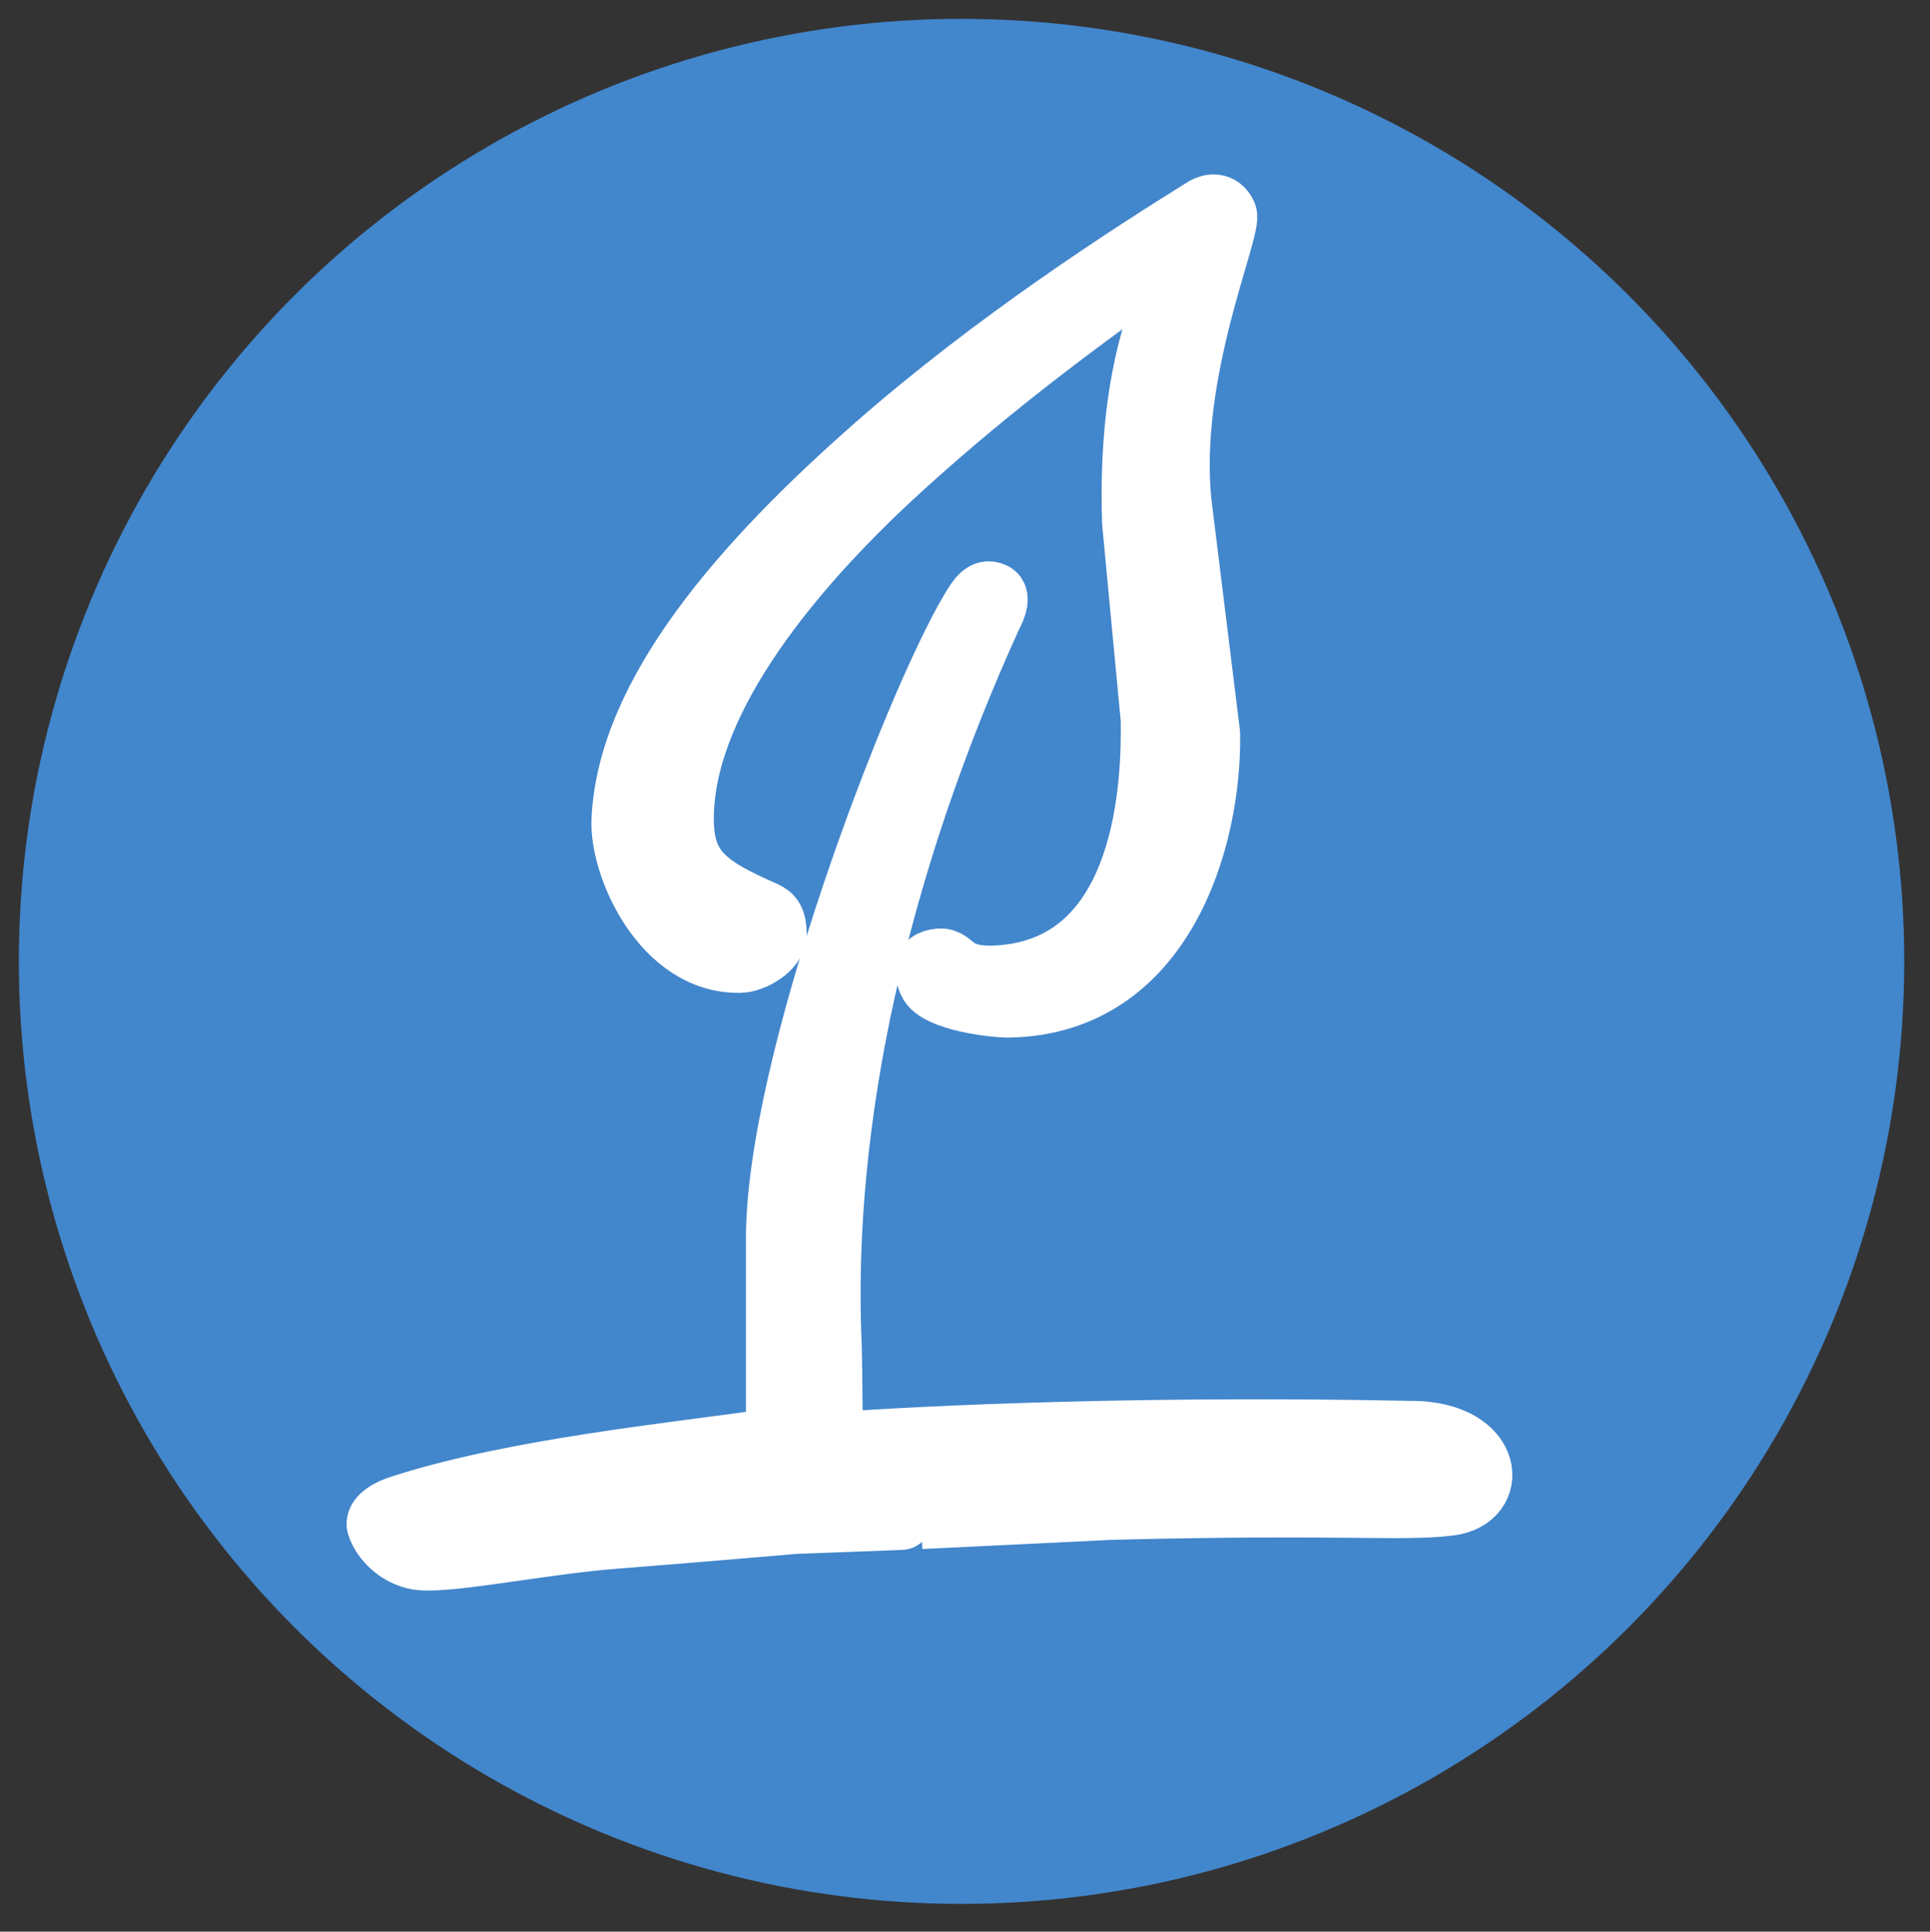
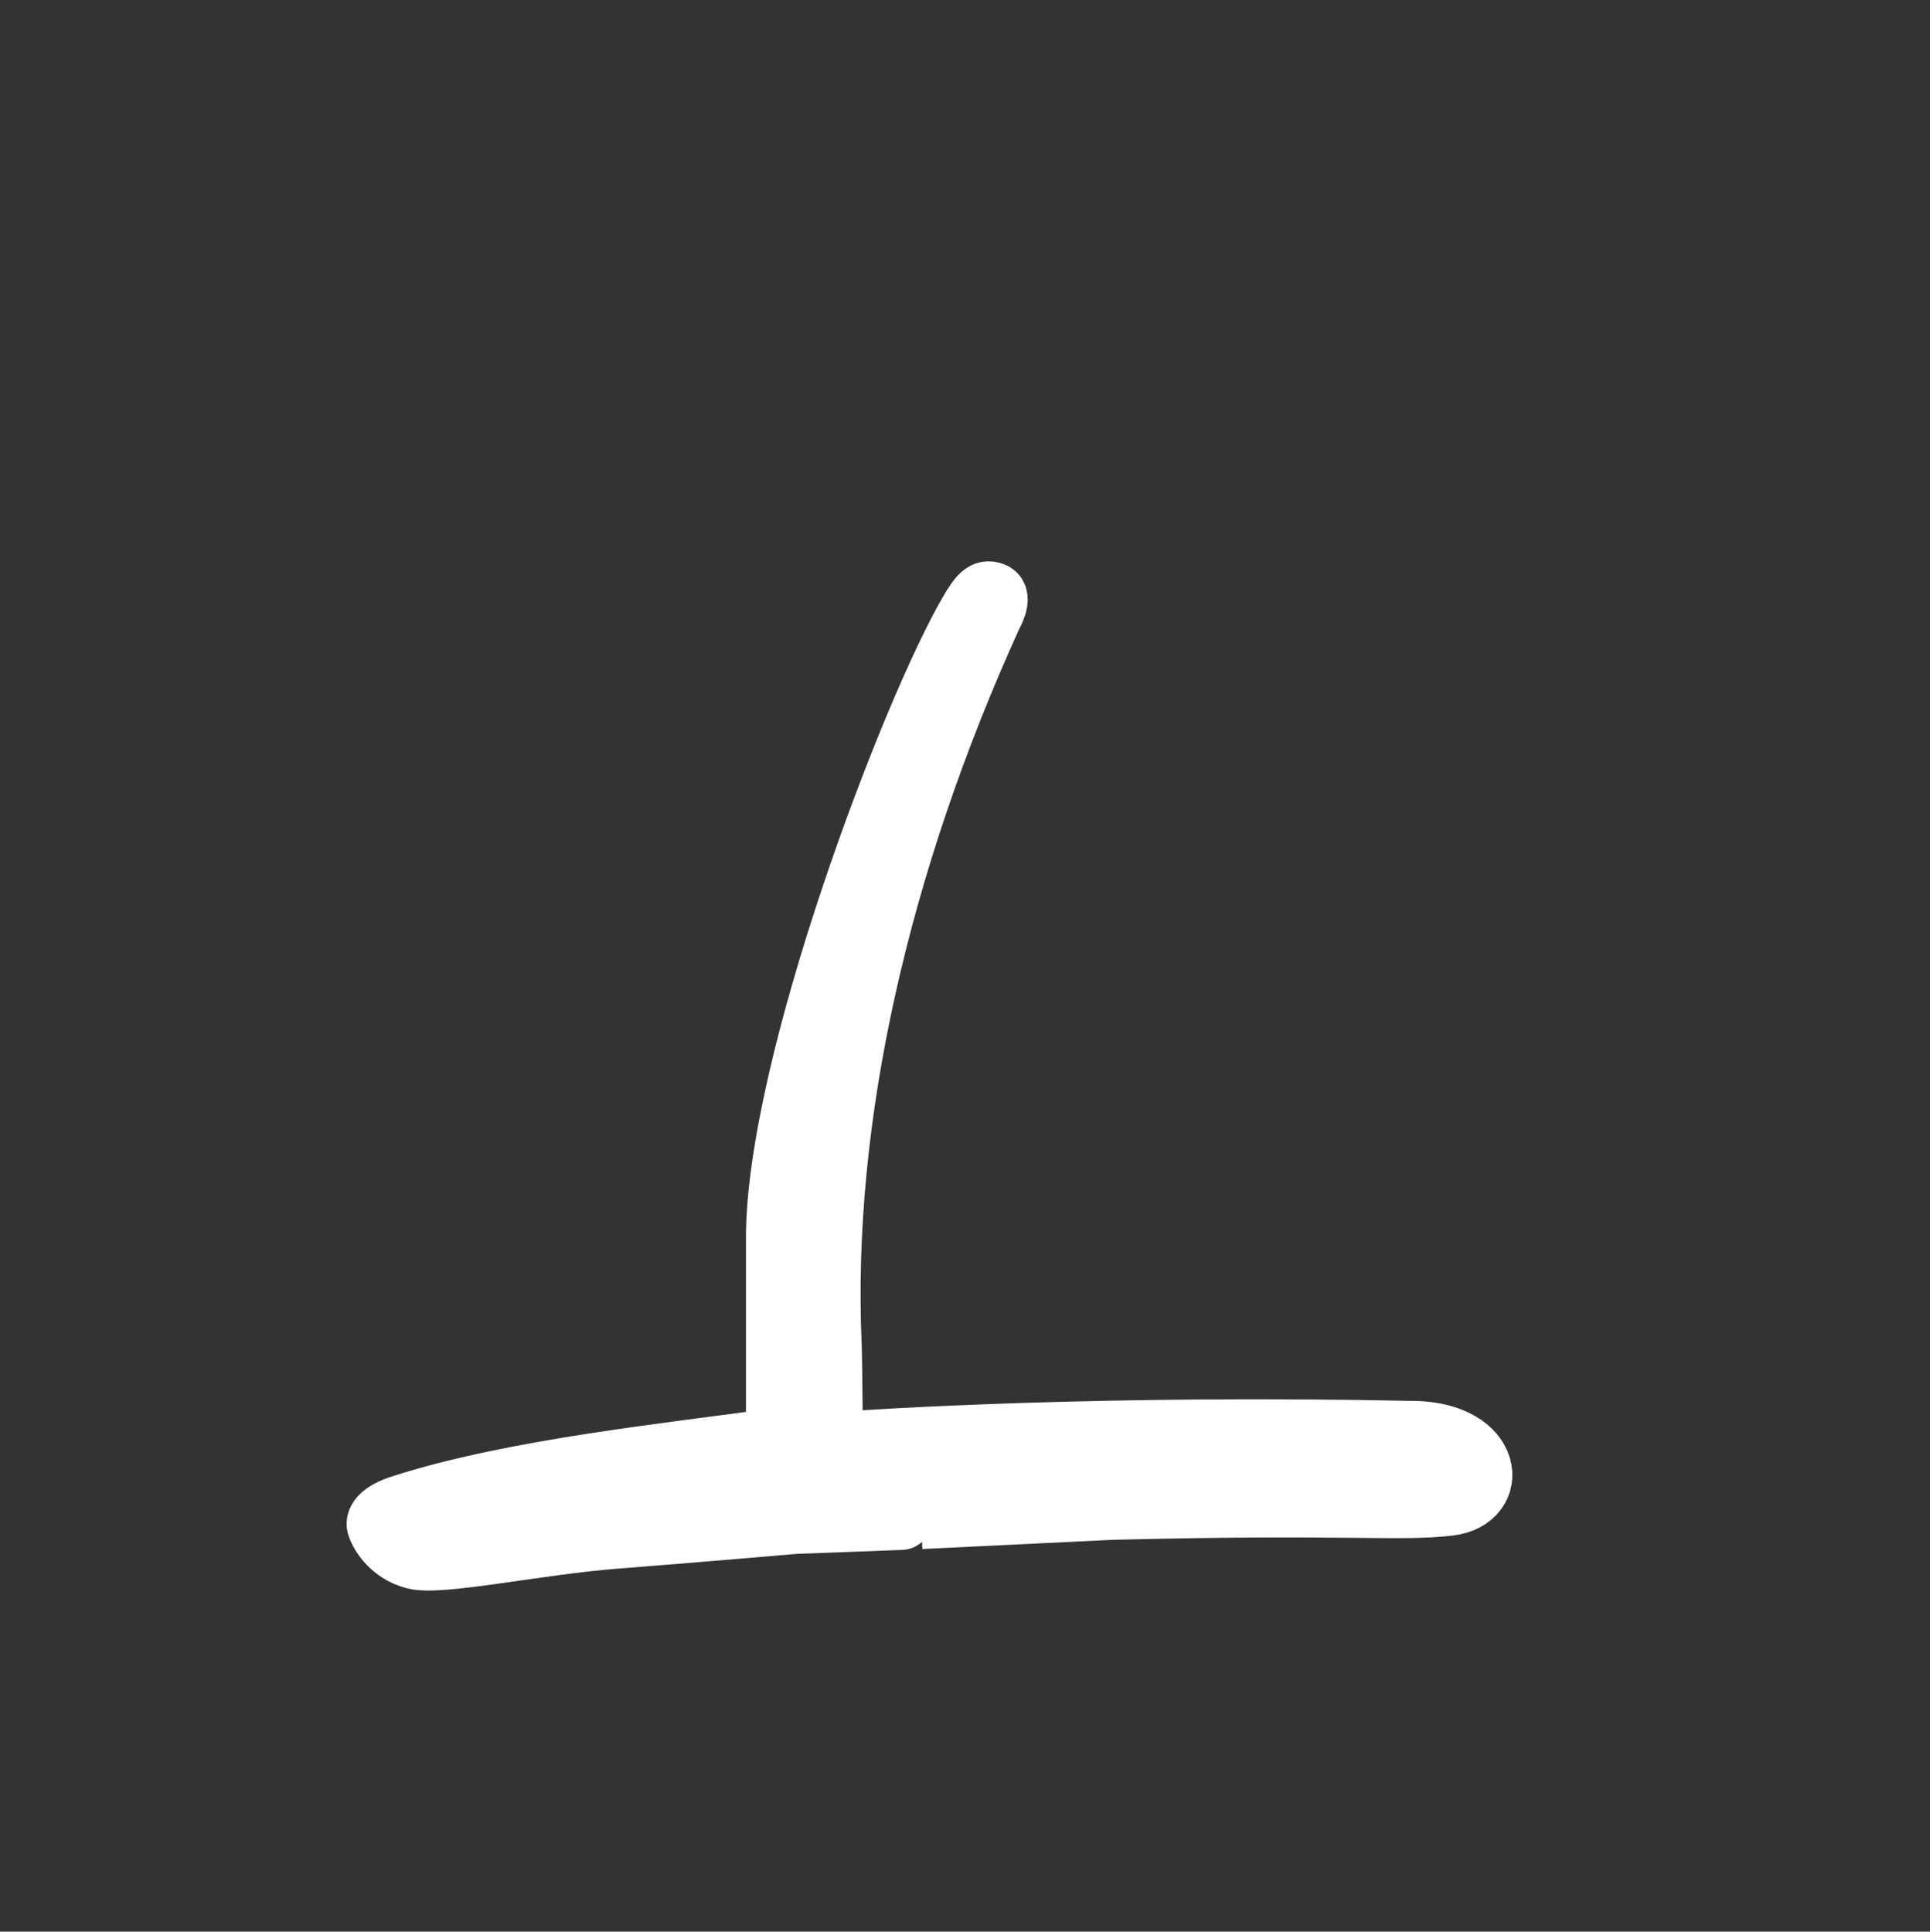
<svg xmlns="http://www.w3.org/2000/svg" id="Ebene_1" width="62.771" height="62.834" version="1.1" viewBox="0 0 62.771 62.834">
  <rect x="0" y="0" width="62.771" height="62.834" fill="#333333" stroke="none" />
  <defs>
    <style>
      .st0 {
        display: none;
      }

      .st0, .st1 {
        fill: #fff;
        fill-rule: evenodd;
      }

      .st2 {
        fill: #4286cc;
      }

      .st1 {
        stroke: #fff;
        stroke-linecap: round;
        stroke-linejoin: round;
        stroke-width: 2px;
      }
    </style>
  </defs>
-   <circle class="st2" cx="31.273" cy="31.273" r="30.66" />
-   <path class="st0" d="M14.627,28.806s-3.193-1.11-3.276-2.887.389-4.47,1.166-6.108,5.219-6.607,6.302-7.662,6.913-6.024,8.301-6.885,3.776-2.249,3.776-2.249c0,0,.416.416-.056,1.777s-1.222,3.553-1.222,5.136-.139,6.635.139,8.828.416,5.136-.222,6.857-.722,2.998-2.471,3.887-3.553,1.416-4.525.999-.611-.722-1.194-.75-4.081-.167-4.83-.222-1.888-.722-1.888-.722Z" />
  <g>
    <path class="st1" d="M45.985,46.571c-10.102-.21-17.36.258-18.919.37-.011-1.224-.027-2.885-.04-3.181-.326-7.371,1.552-15.666,5.221-23.732,0,0,.355-.609.062-.733-.294-.126-.464.093-.754.584-1.862,3.163-6.329,14.82-6.294,20.473v6.449c-3.442.487-8.518.993-12.187,2.172-.671.21-.837.48-.795.649.042.167.376.869,1.214,1.078s4.043-.48,6.521-.67c2.479-.192,5.849-.483,5.849-.483,0,0,4.088-.149,4.088-.157l6.2-.3c7.617-.193,9.369.061,10.992-.134s1.443-2.334-1.159-2.387Z" />
-     <path class="st1" d="M24.06,31.298c.455-.008,1.171-.445,1.177-.902.005-.455-.125-.624-.354-.725-1.864-.818-2.639-1.349-2.665-2.941-.062-3.688,3.19-7.932,7.118-11.506,3.155-2.872,6.171-5.044,8.602-6.782,0,0,.418-.273.544-.19.125.086-.166.44-.166.44-.364.985-1.635,3.202-1.473,8.292l.606,6.416c.036,2.026-.135,7.83-4.708,8.329-1.804.194-1.667-.569-2.185-.525-.606.053-.462.467-.346.74.254.601,2.167.816,2.597.808,5.03-.086,6.583-5.451,6.527-8.884l-.93-7.535c-.435-4.249,1.677-8.924,1.474-9.364-.182-.391-.514-.313-.693-.217-2.544,1.584-6.866,4.365-10.77,7.8-4.202,3.701-7.991,7.97-8.178,12.12-.068,1.541,1.344,4.668,3.822,4.625Z" />
  </g>
</svg>